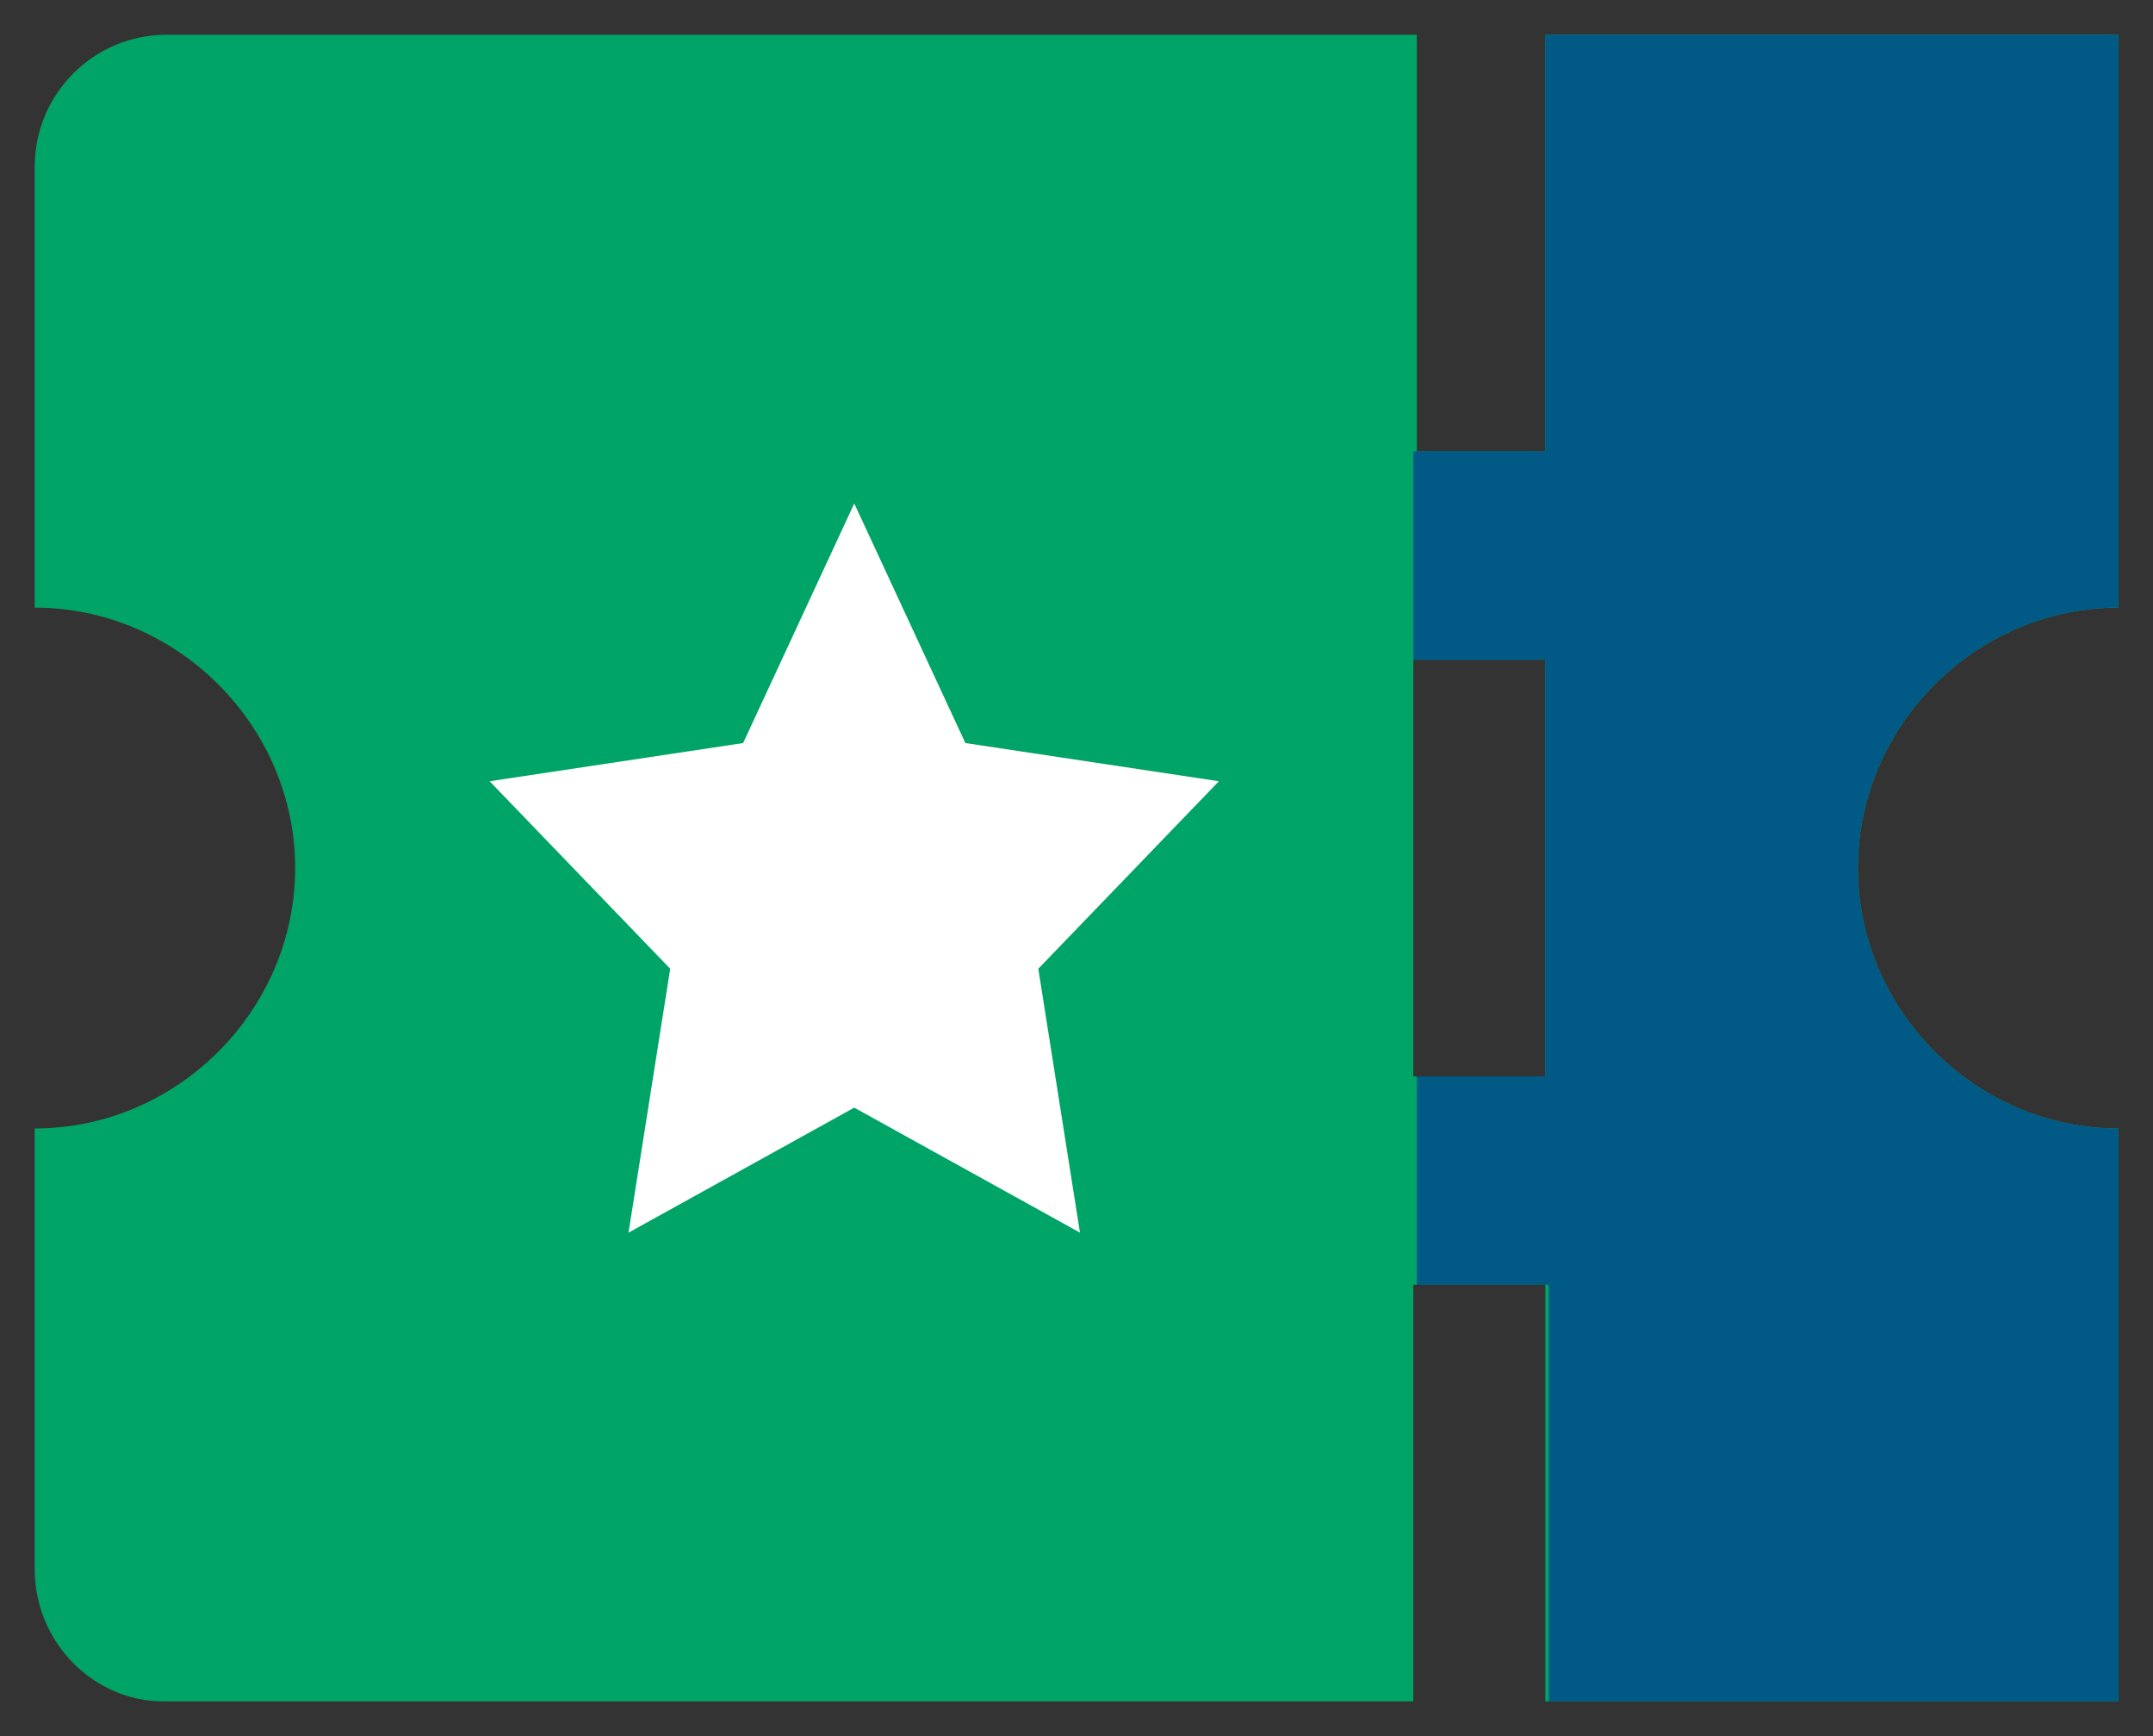
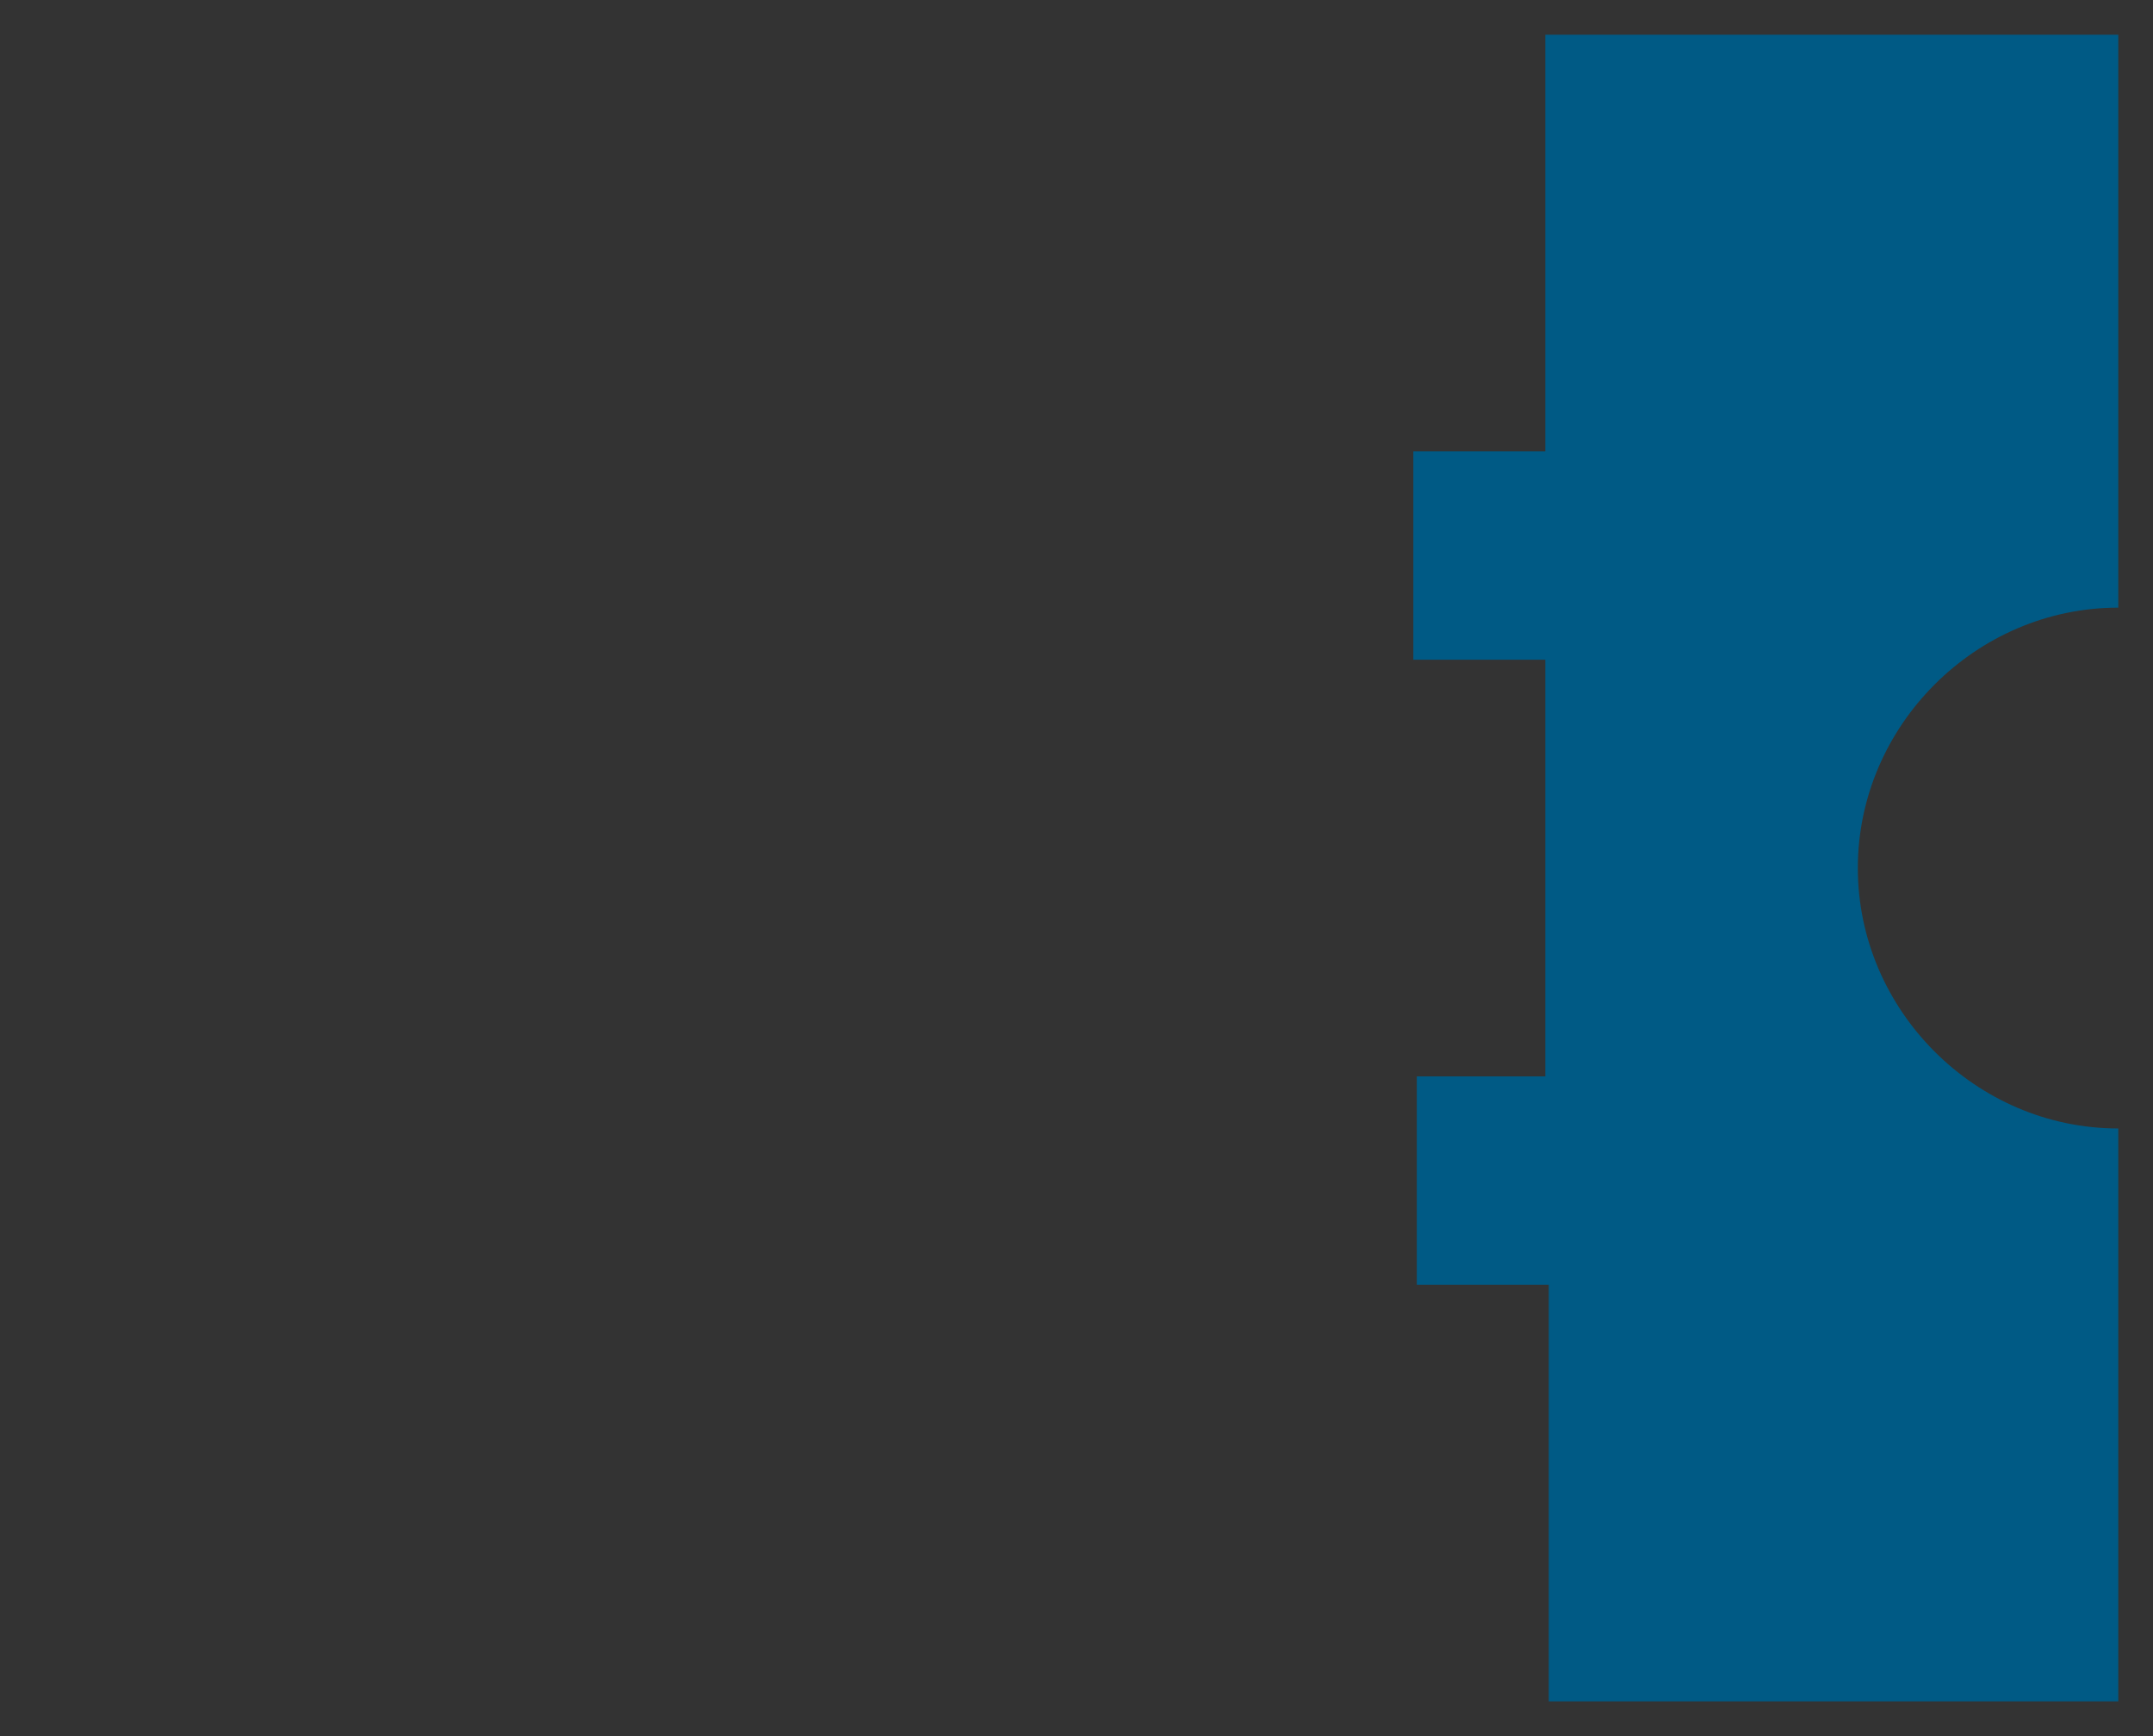
<svg xmlns="http://www.w3.org/2000/svg" version="1.1" id="Capa_1" x="0px" y="0px" viewBox="0 0 62 50" style="enable-background:new 0 0 62 50;" xml:space="preserve">
  <rect x="0" y="0" width="62" height="50" fill="#333333" stroke="none" />
  <style type="text/css">
	.st0{fill-rule:evenodd;clip-rule:evenodd;fill:#00A467;}
	.st1{fill-rule:evenodd;clip-rule:evenodd;fill:#005A85;}
	.st2{fill:#FFFFFF;}
</style>
  <g>
-     <path class="st0" d="M44.5,13V1H61v16.5c-4.1,0-7.5,3.4-7.5,7.5s3.4,7.5,7.5,7.5V49H44.5V37h-3.8v12h-36C2.7,49,1,47.3,1,45.2V32.5   c4.1,0,7.5-3.4,7.5-7.5S5.1,17.5,1,17.5V4.8C1,2.7,2.7,1,4.8,1h36v12H44.5z M44.5,19h-3.8v12h3.8V19z" />
    <path class="st1" d="M40.8,31v6h3.8v12H61V32.5c-4.1,0-7.5-3.4-7.5-7.5s3.4-7.5,7.5-7.5V1H44.5v12h-3.8v6h3.8v12H40.8z" />
-     <path class="st2" d="M24.6,14.5l3.2,6.9l7.3,1.1l-5.2,5.4l1.2,7.6l-6.5-3.6l-6.5,3.6l1.2-7.6l-5.2-5.4l7.3-1.1L24.6,14.5z" />
  </g>
</svg>